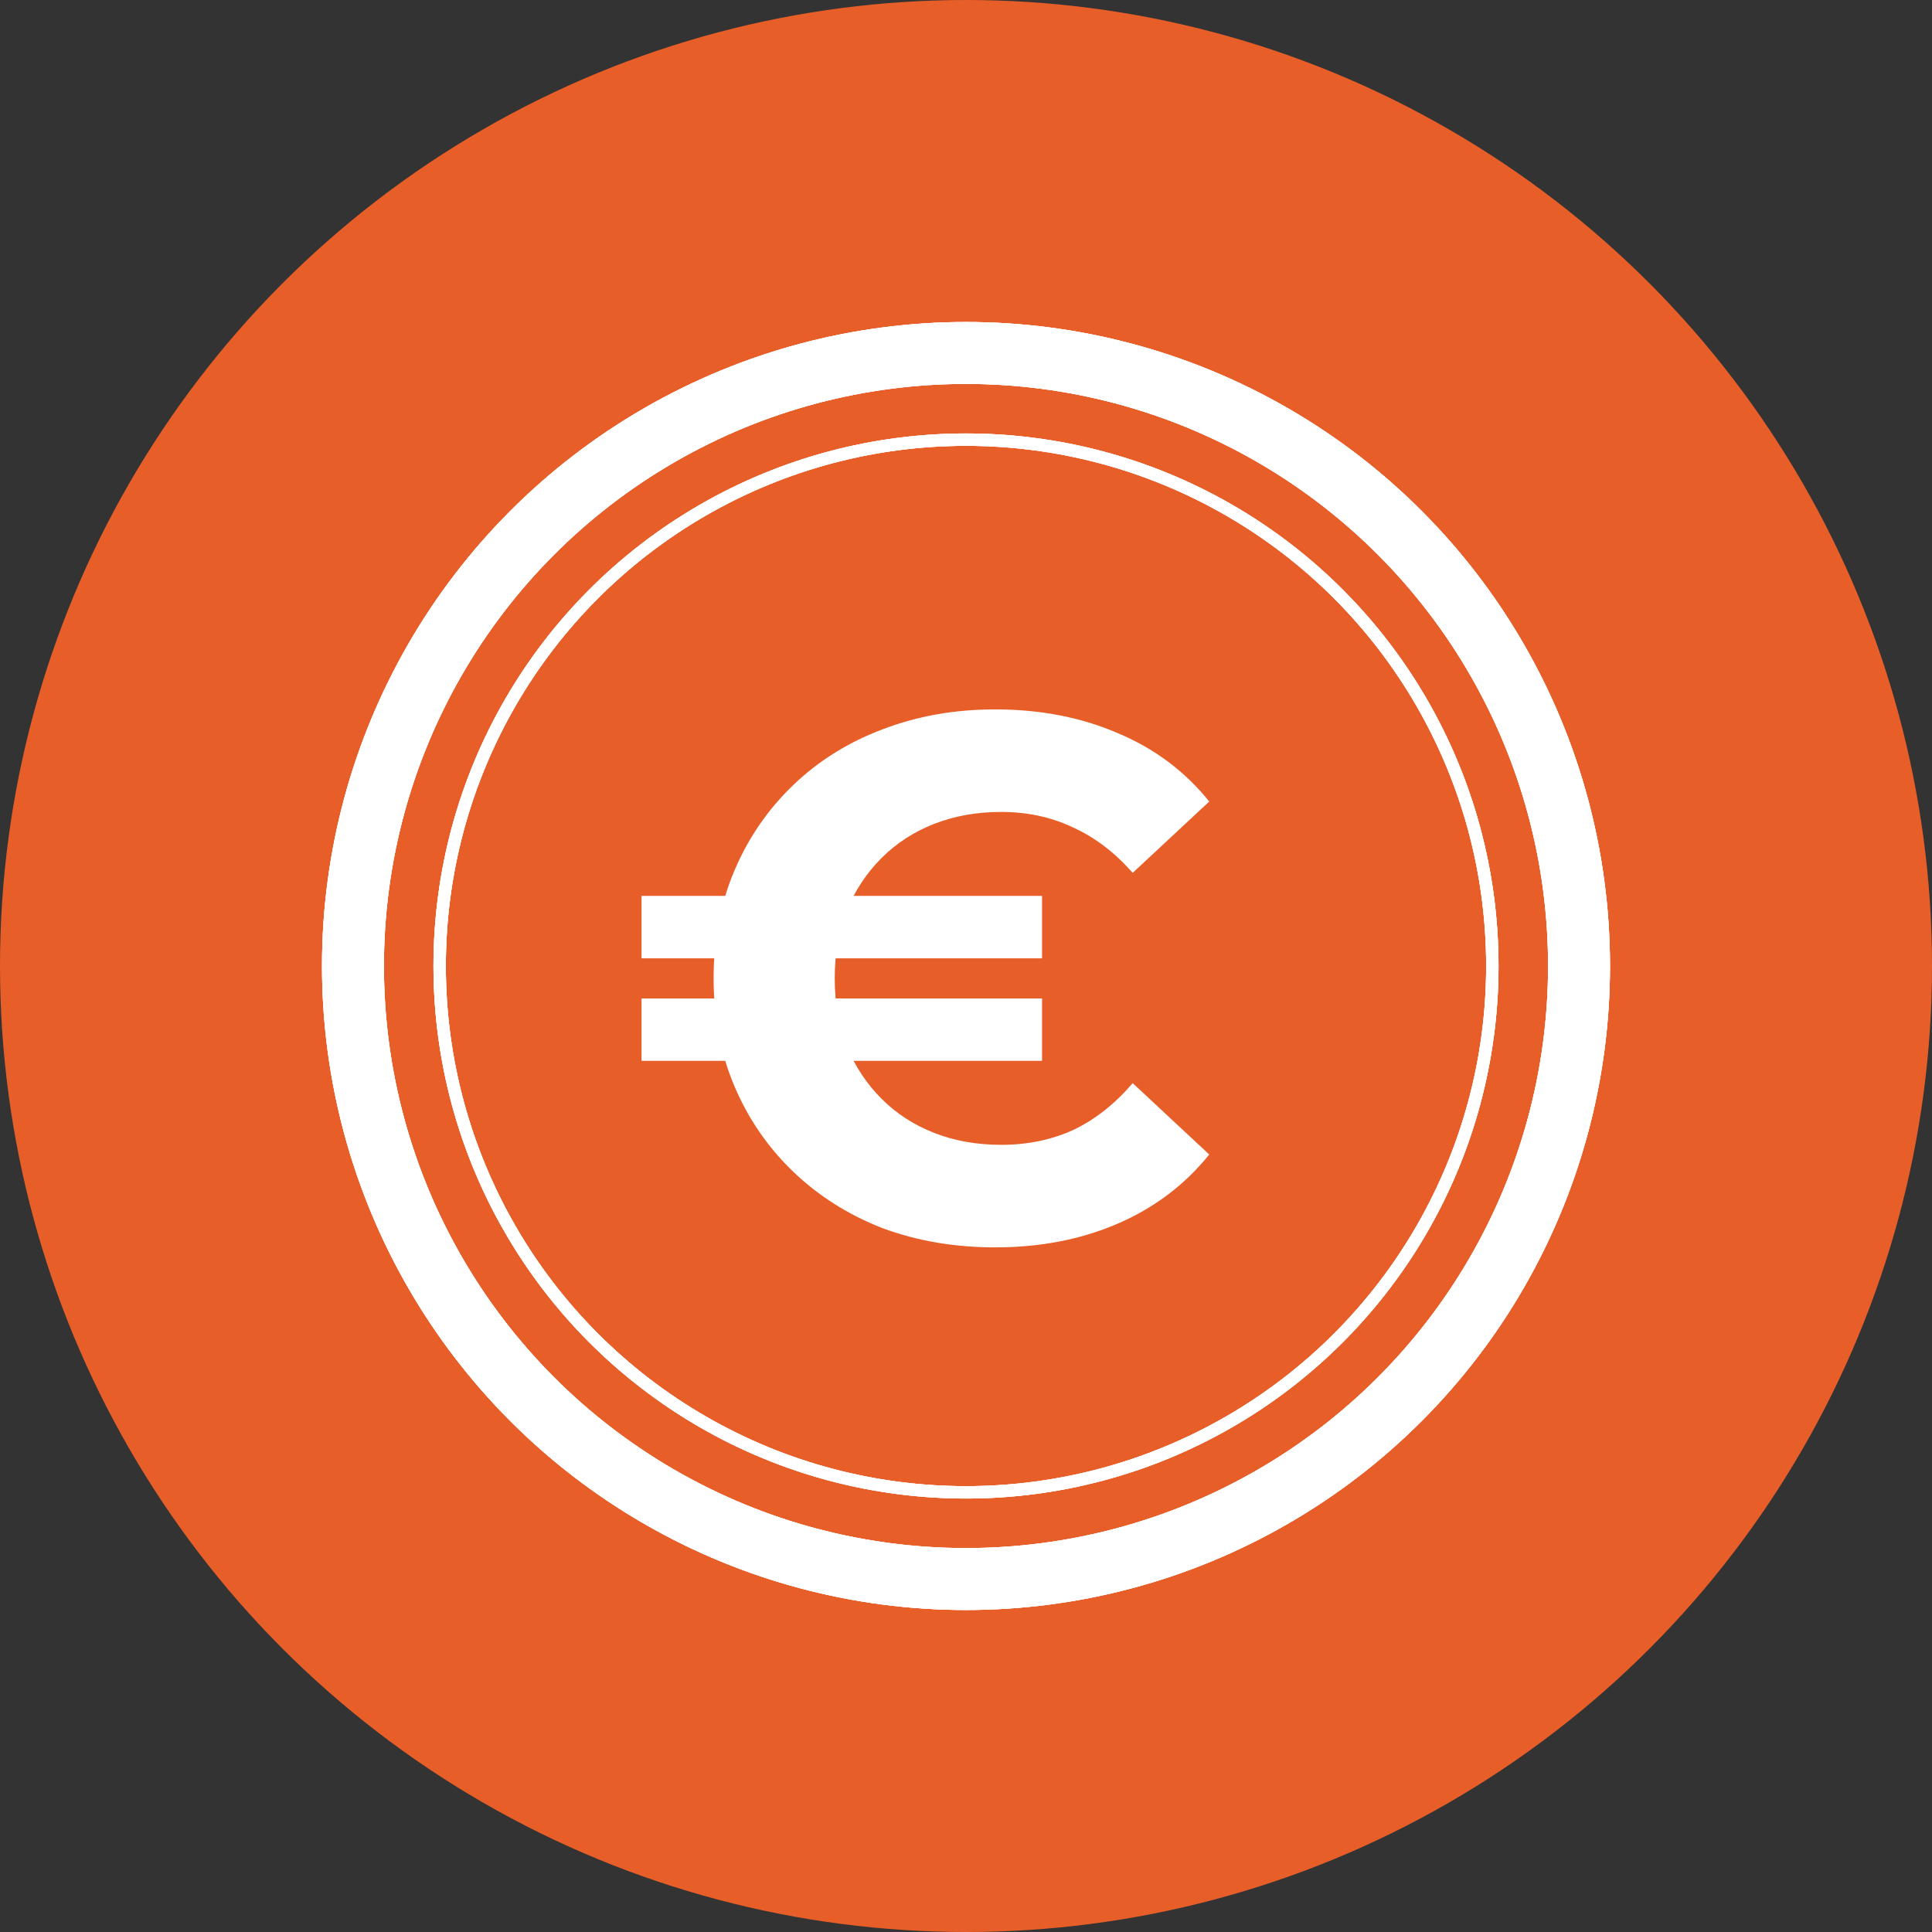
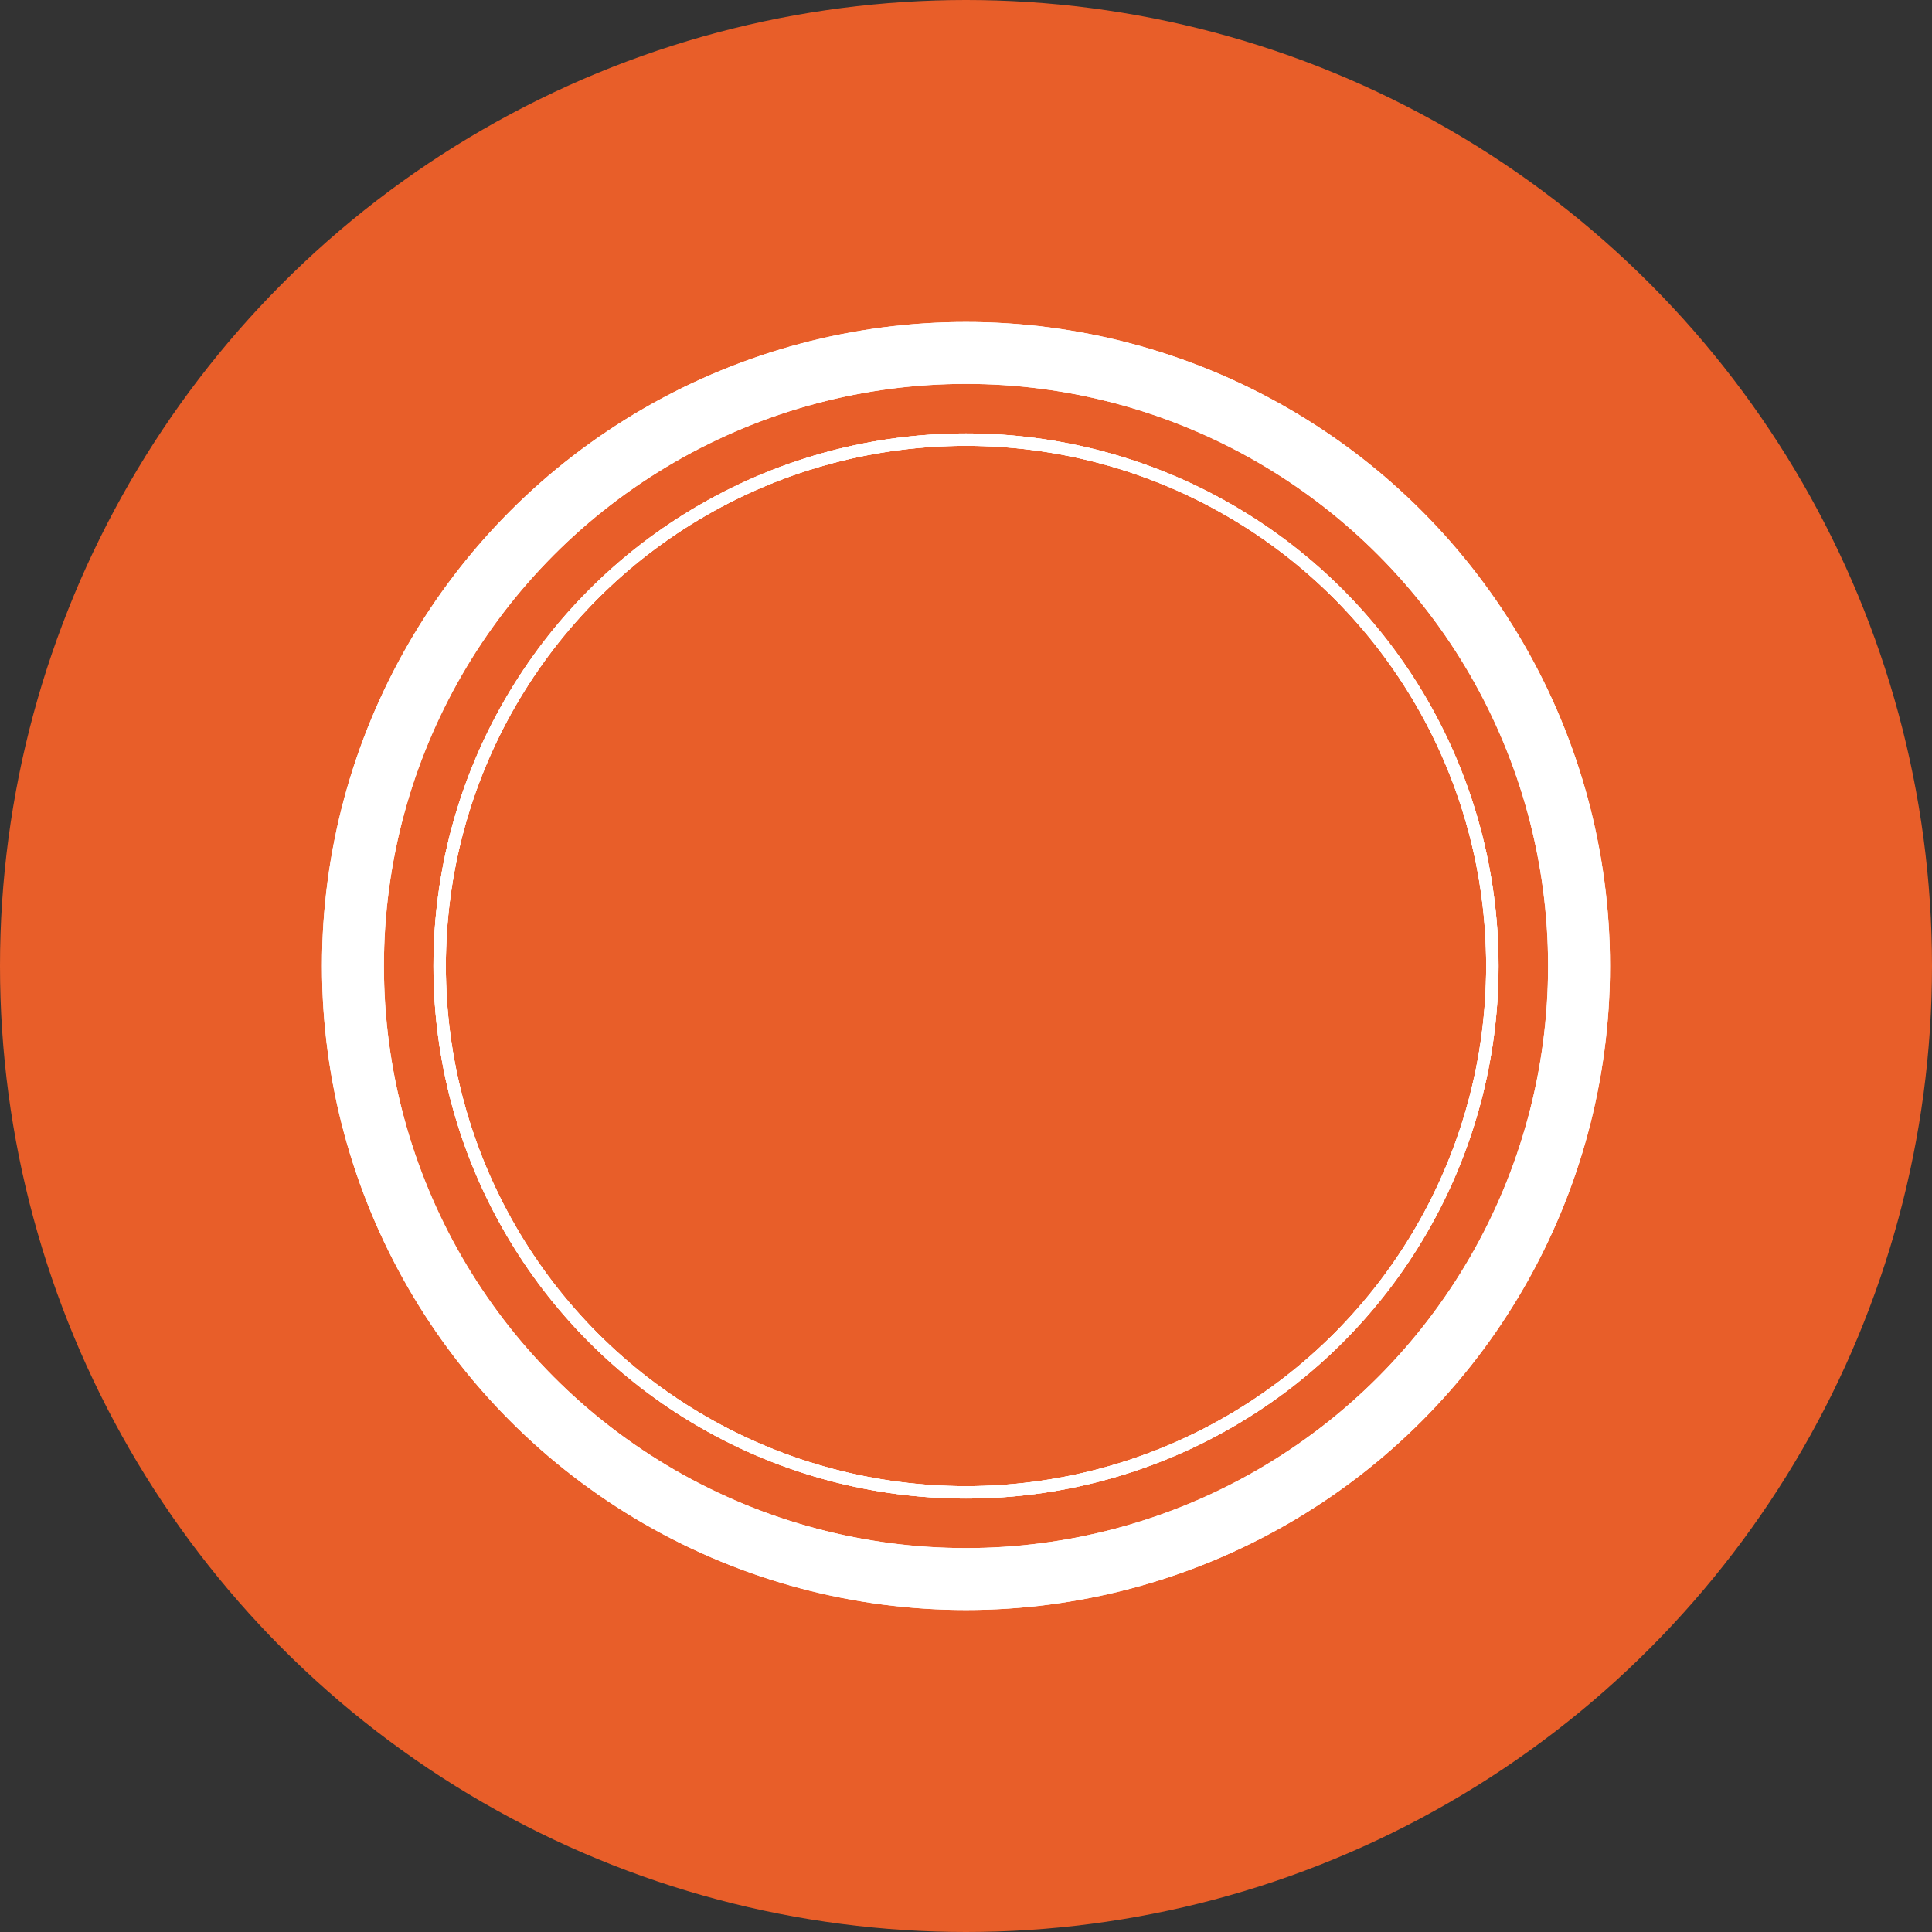
<svg xmlns="http://www.w3.org/2000/svg" width="156" height="156" viewBox="0 0 156 156" fill="none">
  <rect x="0" y="0" width="156" height="156" fill="#333333" stroke="none" />
  <circle cx="78" cy="78" r="78" fill="#E85E29" />
  <circle cx="78" cy="78" r="49.5" stroke="white" stroke-width="5" />
  <circle cx="78" cy="78" r="49.5" stroke="white" stroke-width="5" />
-   <circle cx="78" cy="78" r="49.5" stroke="white" stroke-width="5" />
  <circle cx="78" cy="78" r="42.5" stroke="white" />
  <circle cx="78" cy="78" r="42.5" stroke="white" />
  <circle cx="78" cy="78" r="42.5" stroke="white" />
-   <path d="M51.8 85.66V80.62H84.14V85.66H51.8ZM51.8 77.38V72.34H84.14V77.38H51.8ZM80.36 100.72C77.08 100.72 74.04 100.2 71.24 99.16C68.48 98.08 66.08 96.56 64.04 94.6C62 92.64 60.42 90.34 59.3 87.7C58.18 85.06 57.62 82.16 57.62 79C57.62 75.84 58.18 72.94 59.3 70.3C60.42 67.66 62 65.36 64.04 63.4C66.08 61.44 68.48 59.94 71.24 58.9C74.04 57.82 77.08 57.28 80.36 57.28C84 57.28 87.3 57.92 90.26 59.2C93.22 60.44 95.68 62.28 97.64 64.72L91.46 70.48C90.02 68.84 88.42 67.62 86.66 66.82C84.9 65.98 82.96 65.56 80.84 65.56C78.88 65.56 77.08 65.88 75.44 66.52C73.8 67.16 72.38 68.08 71.18 69.28C69.98 70.48 69.04 71.9 68.36 73.54C67.72 75.18 67.4 77 67.4 79C67.4 81 67.72 82.82 68.36 84.46C69.04 86.1 69.98 87.52 71.18 88.72C72.38 89.92 73.8 90.84 75.44 91.48C77.08 92.12 78.88 92.44 80.84 92.44C82.96 92.44 84.9 92.04 86.66 91.24C88.42 90.4 90.02 89.14 91.46 87.46L97.64 93.22C95.68 95.66 93.22 97.52 90.26 98.8C87.3 100.08 84 100.72 80.36 100.72Z" fill="white" />
</svg>